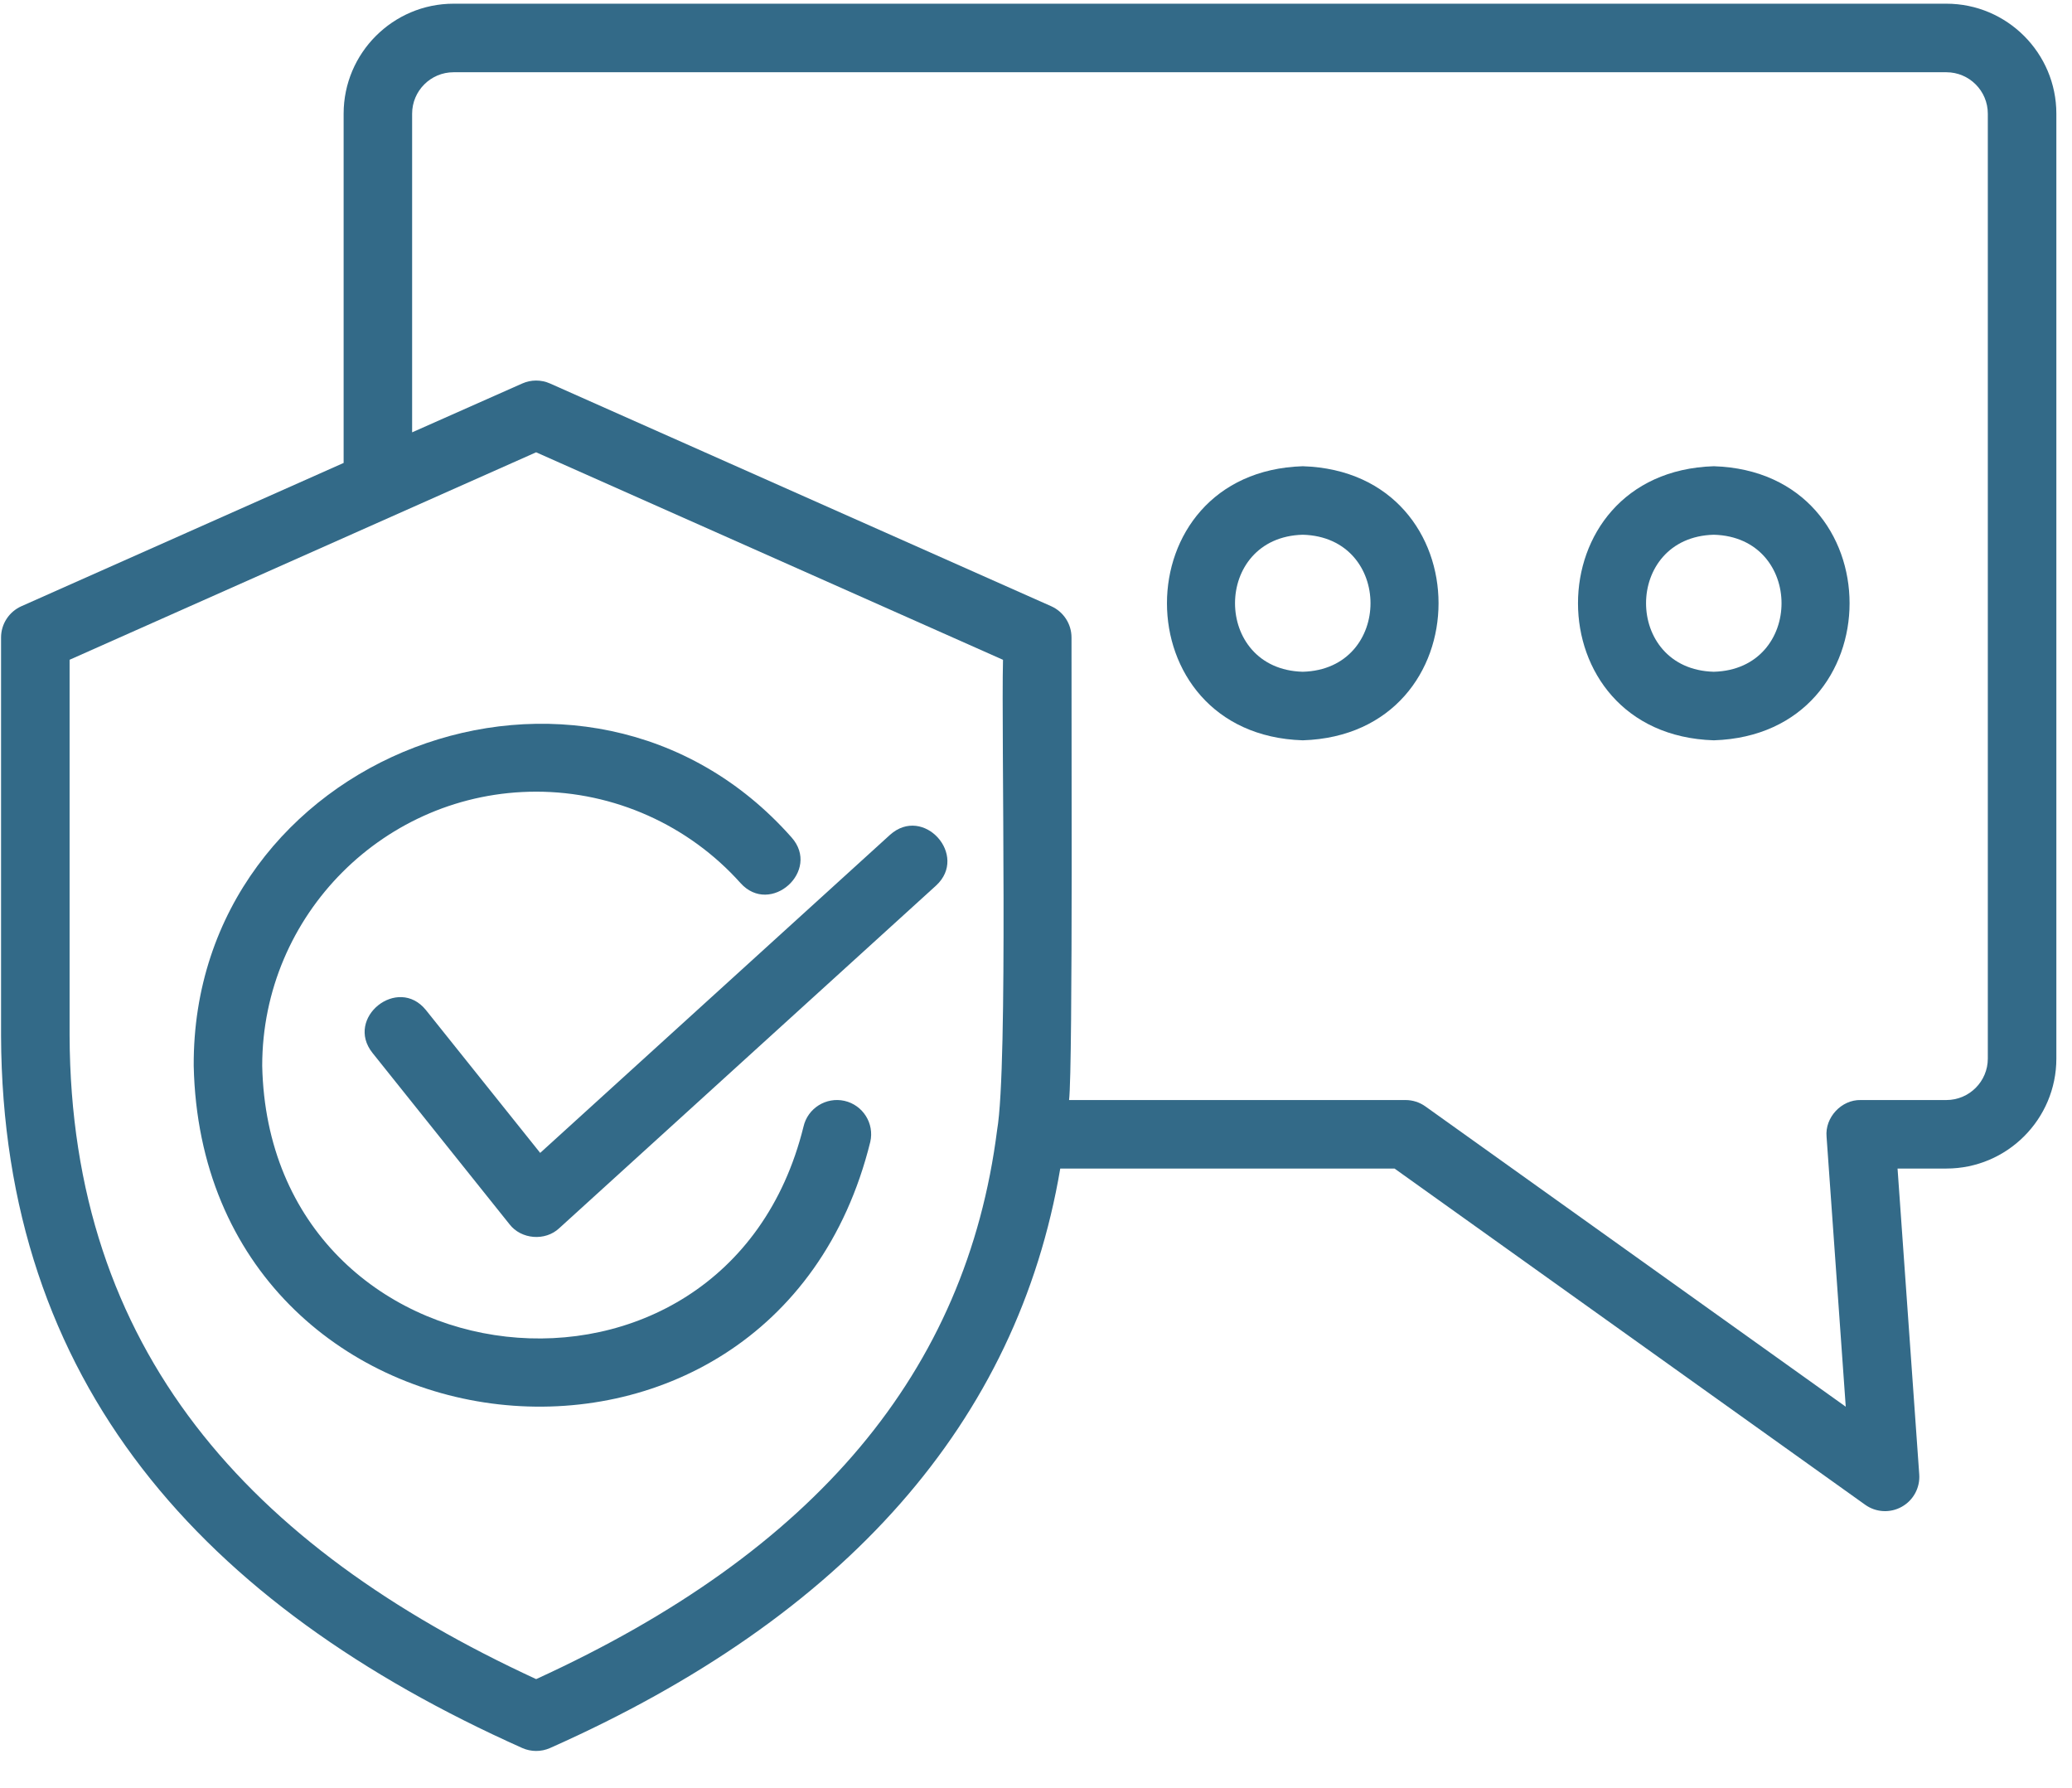
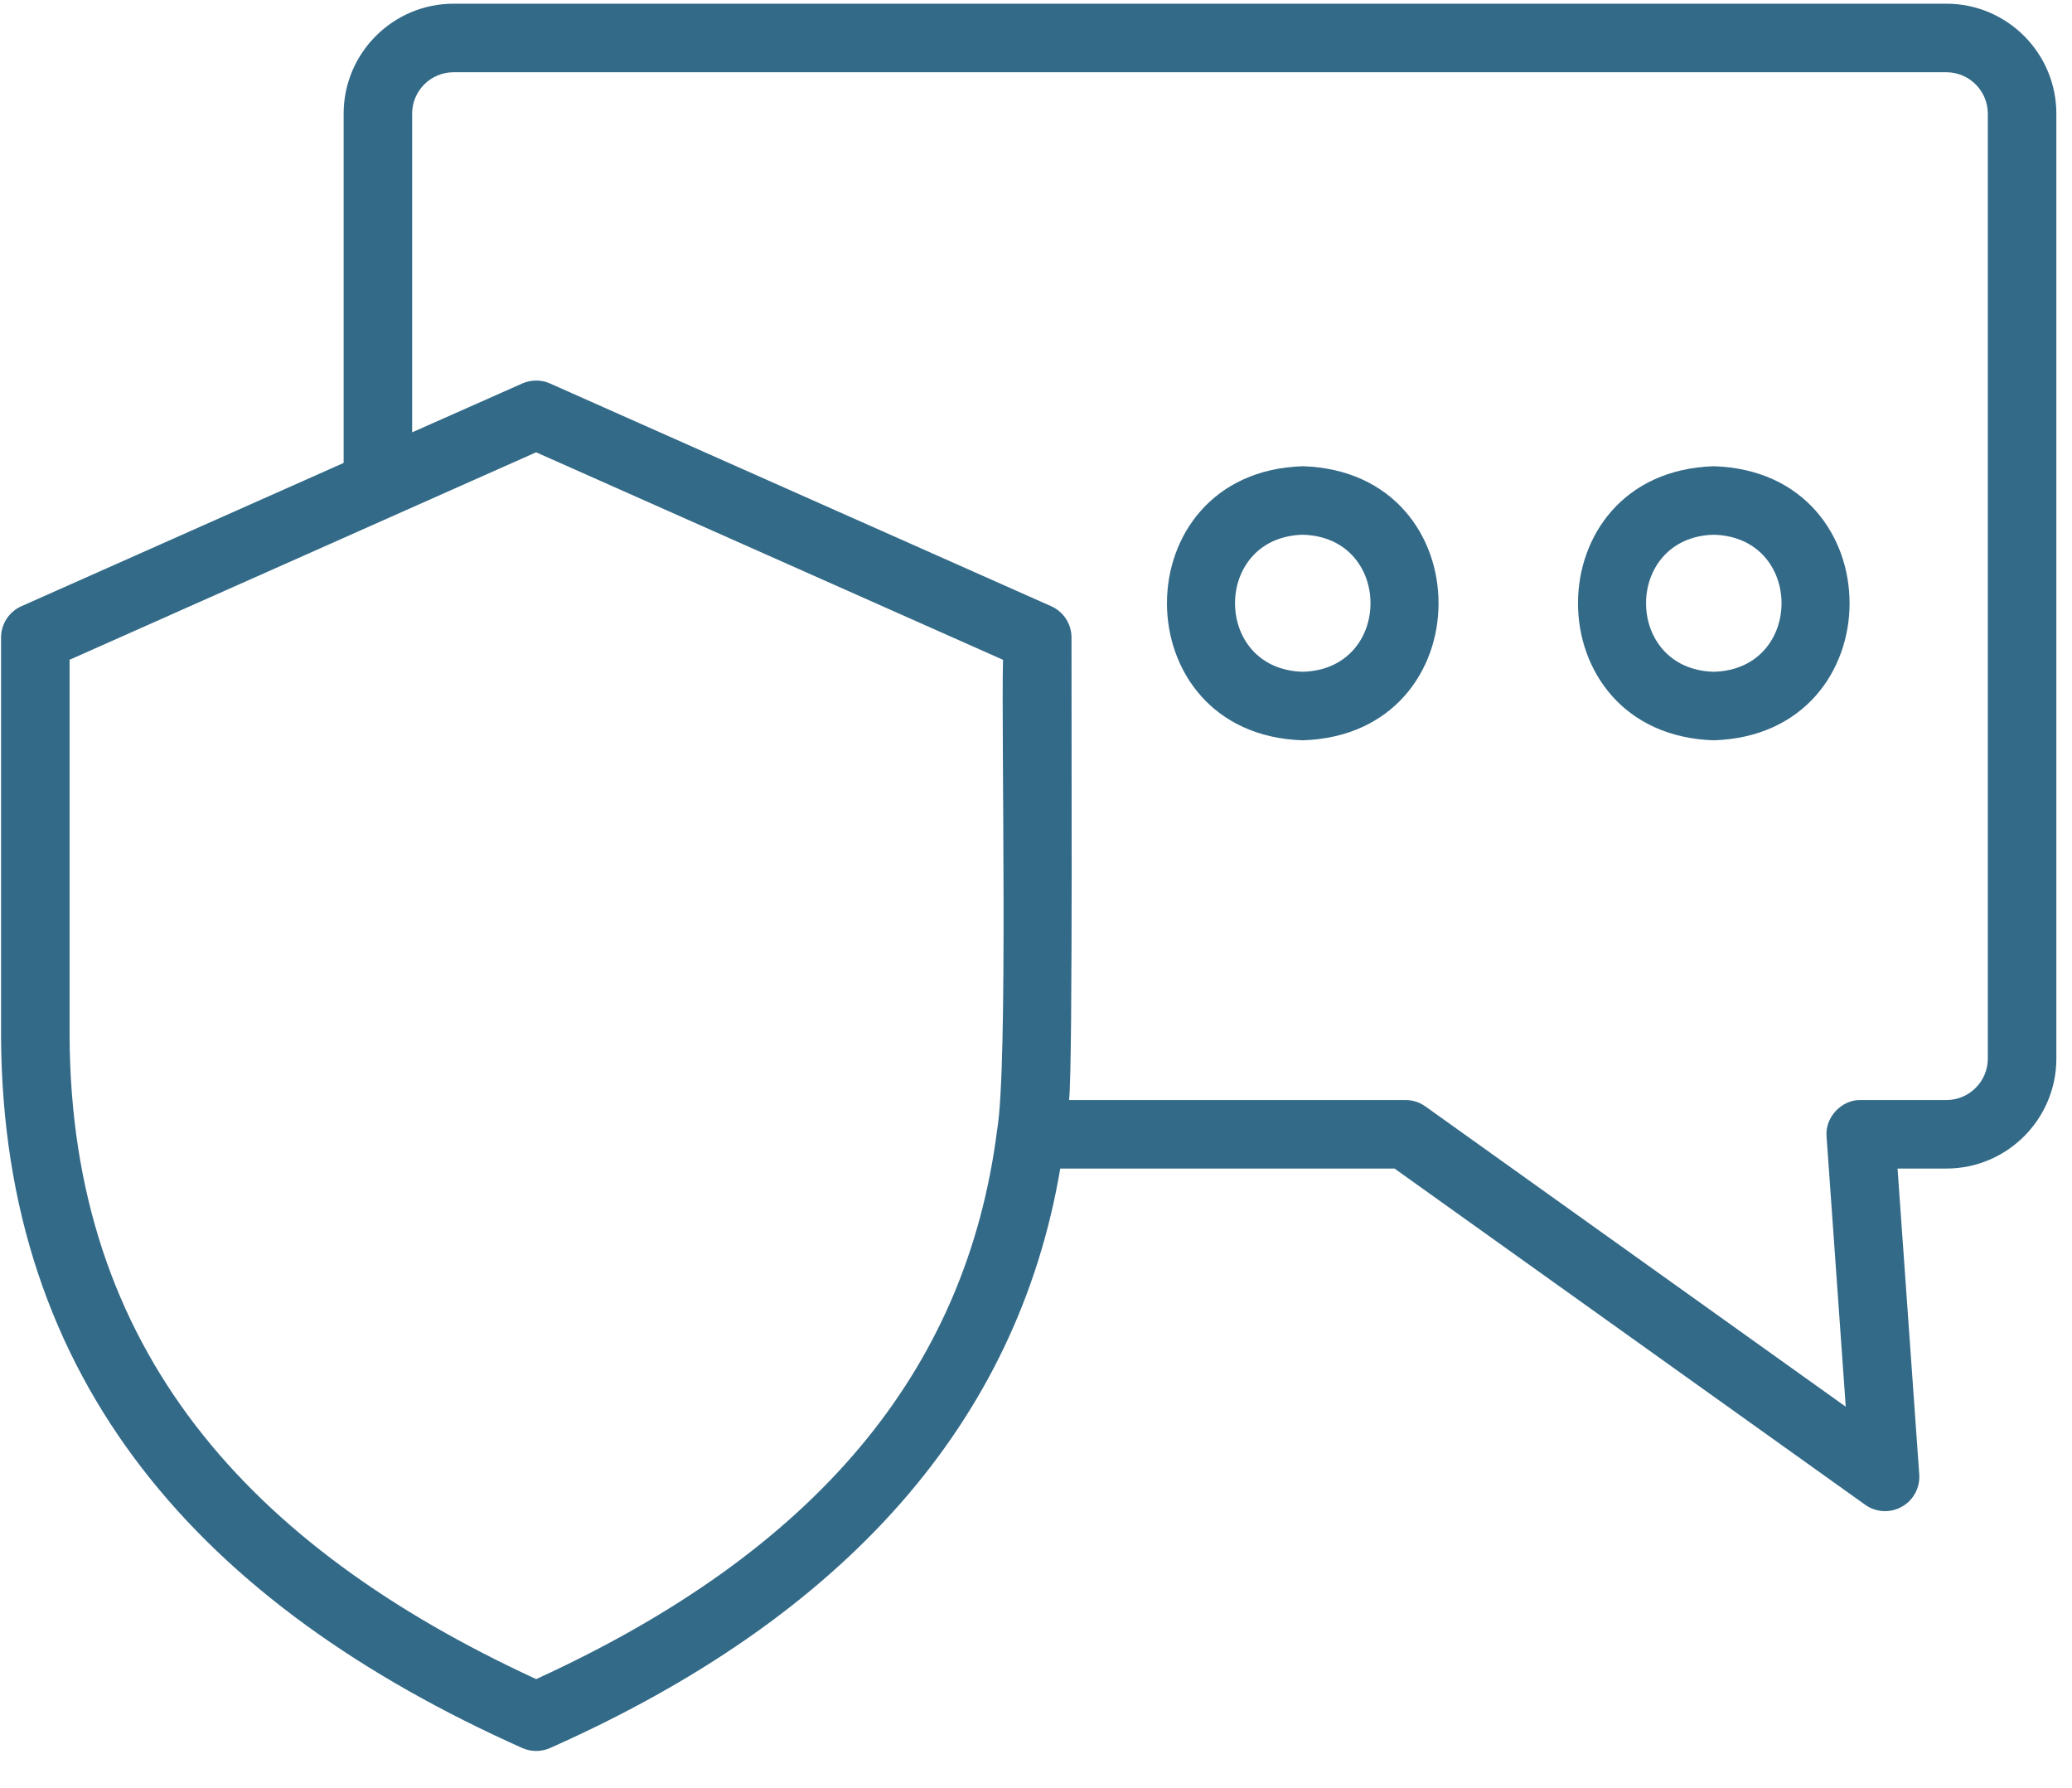
<svg xmlns="http://www.w3.org/2000/svg" width="51" height="44" viewBox="0 0 51 44" fill="none">
-   <path d="M20.786 27.092C20.332 26.991 19.88 27.274 19.777 27.728C17.854 35.504 6.626 34.229 6.454 26.229C6.454 22.509 9.48 19.483 13.199 19.483C15.114 19.483 16.947 20.303 18.226 21.731C18.962 22.552 20.215 21.429 19.482 20.607C14.406 14.873 4.73 18.562 4.768 26.229C4.984 36.23 19.017 37.823 21.421 28.102C21.525 27.647 21.24 27.196 20.786 27.092Z" fill="#336A88" />
-   <path d="M21.906 20.546L13.296 28.373L10.484 24.858C9.794 24.001 8.481 25.048 9.168 25.912L12.54 30.128C12.828 30.503 13.422 30.551 13.766 30.225L23.04 21.794C23.848 21.053 22.73 19.806 21.906 20.546Z" fill="#336A88" />
  <path d="M47.908 0.091H11.164C9.672 0.091 8.458 1.306 8.458 2.798V11.393L0.527 14.919C0.222 15.055 0.026 15.357 0.026 15.689V25.487C0.056 34.03 4.978 39.498 12.853 43.018C13.071 43.115 13.32 43.116 13.539 43.019C20.828 39.781 25.043 34.981 26.097 28.758H34.325L45.909 37.032C46.175 37.223 46.527 37.241 46.811 37.081C47.096 36.922 47.263 36.612 47.24 36.286L46.706 28.758H47.908C49.401 28.758 50.615 27.544 50.615 26.052V2.798C50.615 1.306 49.401 0.091 47.908 0.091ZM13.197 41.323C6.121 38.059 1.74 33.213 1.713 25.487L1.713 16.237L13.196 11.131L24.688 16.238C24.642 18.015 24.818 26.22 24.543 27.809C23.787 33.755 20.074 38.179 13.197 41.323ZM48.928 26.052C48.928 26.614 48.471 27.072 47.908 27.072H45.8C45.325 27.061 44.915 27.501 44.959 27.975L45.431 34.619L35.085 27.229C34.942 27.127 34.771 27.072 34.595 27.072H26.314C26.412 26.271 26.367 16.744 26.374 15.689C26.374 15.356 26.178 15.055 25.874 14.919L13.539 9.438C13.321 9.341 13.072 9.341 12.854 9.438L10.144 10.64V2.798C10.144 2.235 10.602 1.778 11.164 1.778H47.908C48.471 1.778 48.928 2.235 48.928 2.798V26.052Z" fill="#336A88" />
  <path d="M42.183 11.474C37.726 11.615 37.727 18.078 42.183 18.219C46.64 18.077 46.639 11.614 42.183 11.474ZM42.183 16.532C39.96 16.474 39.96 13.218 42.183 13.16C44.407 13.218 44.406 16.474 42.183 16.532Z" fill="#336A88" />
-   <path d="M32.066 11.474C27.609 11.615 27.61 18.078 32.066 18.219C36.523 18.077 36.522 11.614 32.066 11.474ZM32.066 16.532C29.843 16.474 29.843 13.218 32.066 13.16C34.29 13.218 34.289 16.474 32.066 16.532Z" fill="#336A88" />
+   <path d="M32.066 11.474C27.609 11.615 27.61 18.078 32.066 18.219C36.523 18.077 36.522 11.614 32.066 11.474M32.066 16.532C29.843 16.474 29.843 13.218 32.066 13.16C34.29 13.218 34.289 16.474 32.066 16.532Z" fill="#336A88" />
</svg>